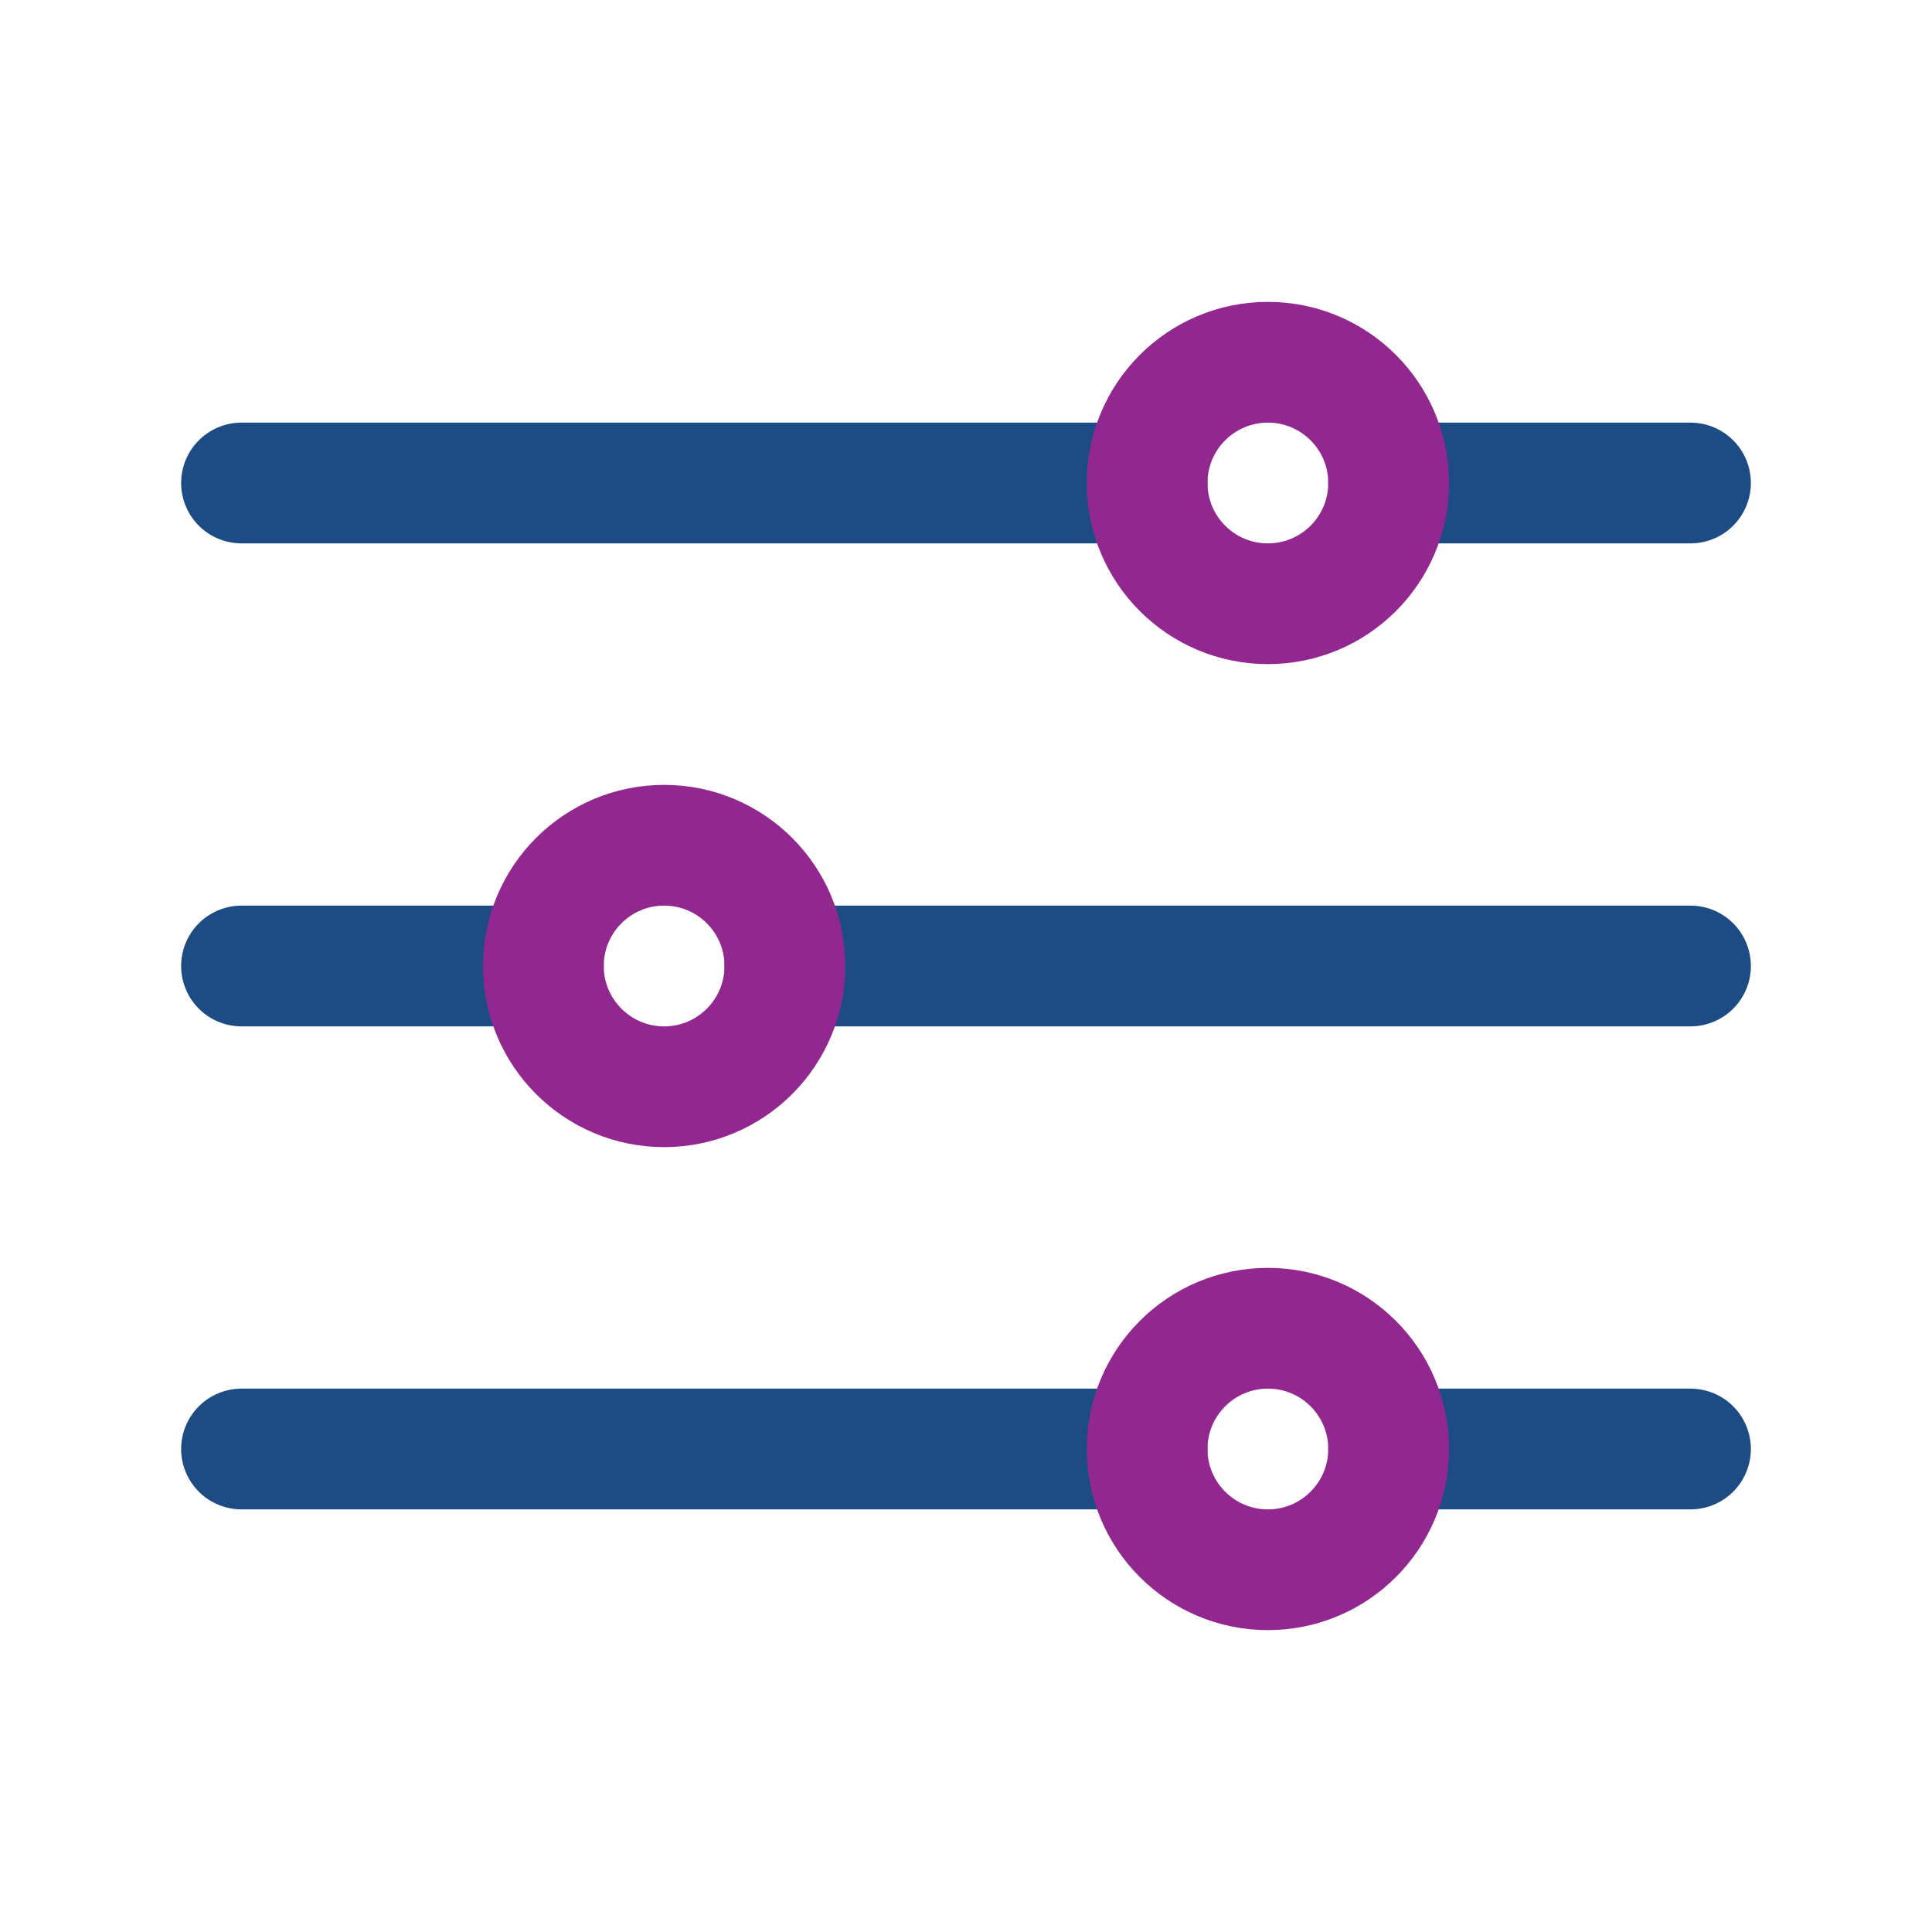
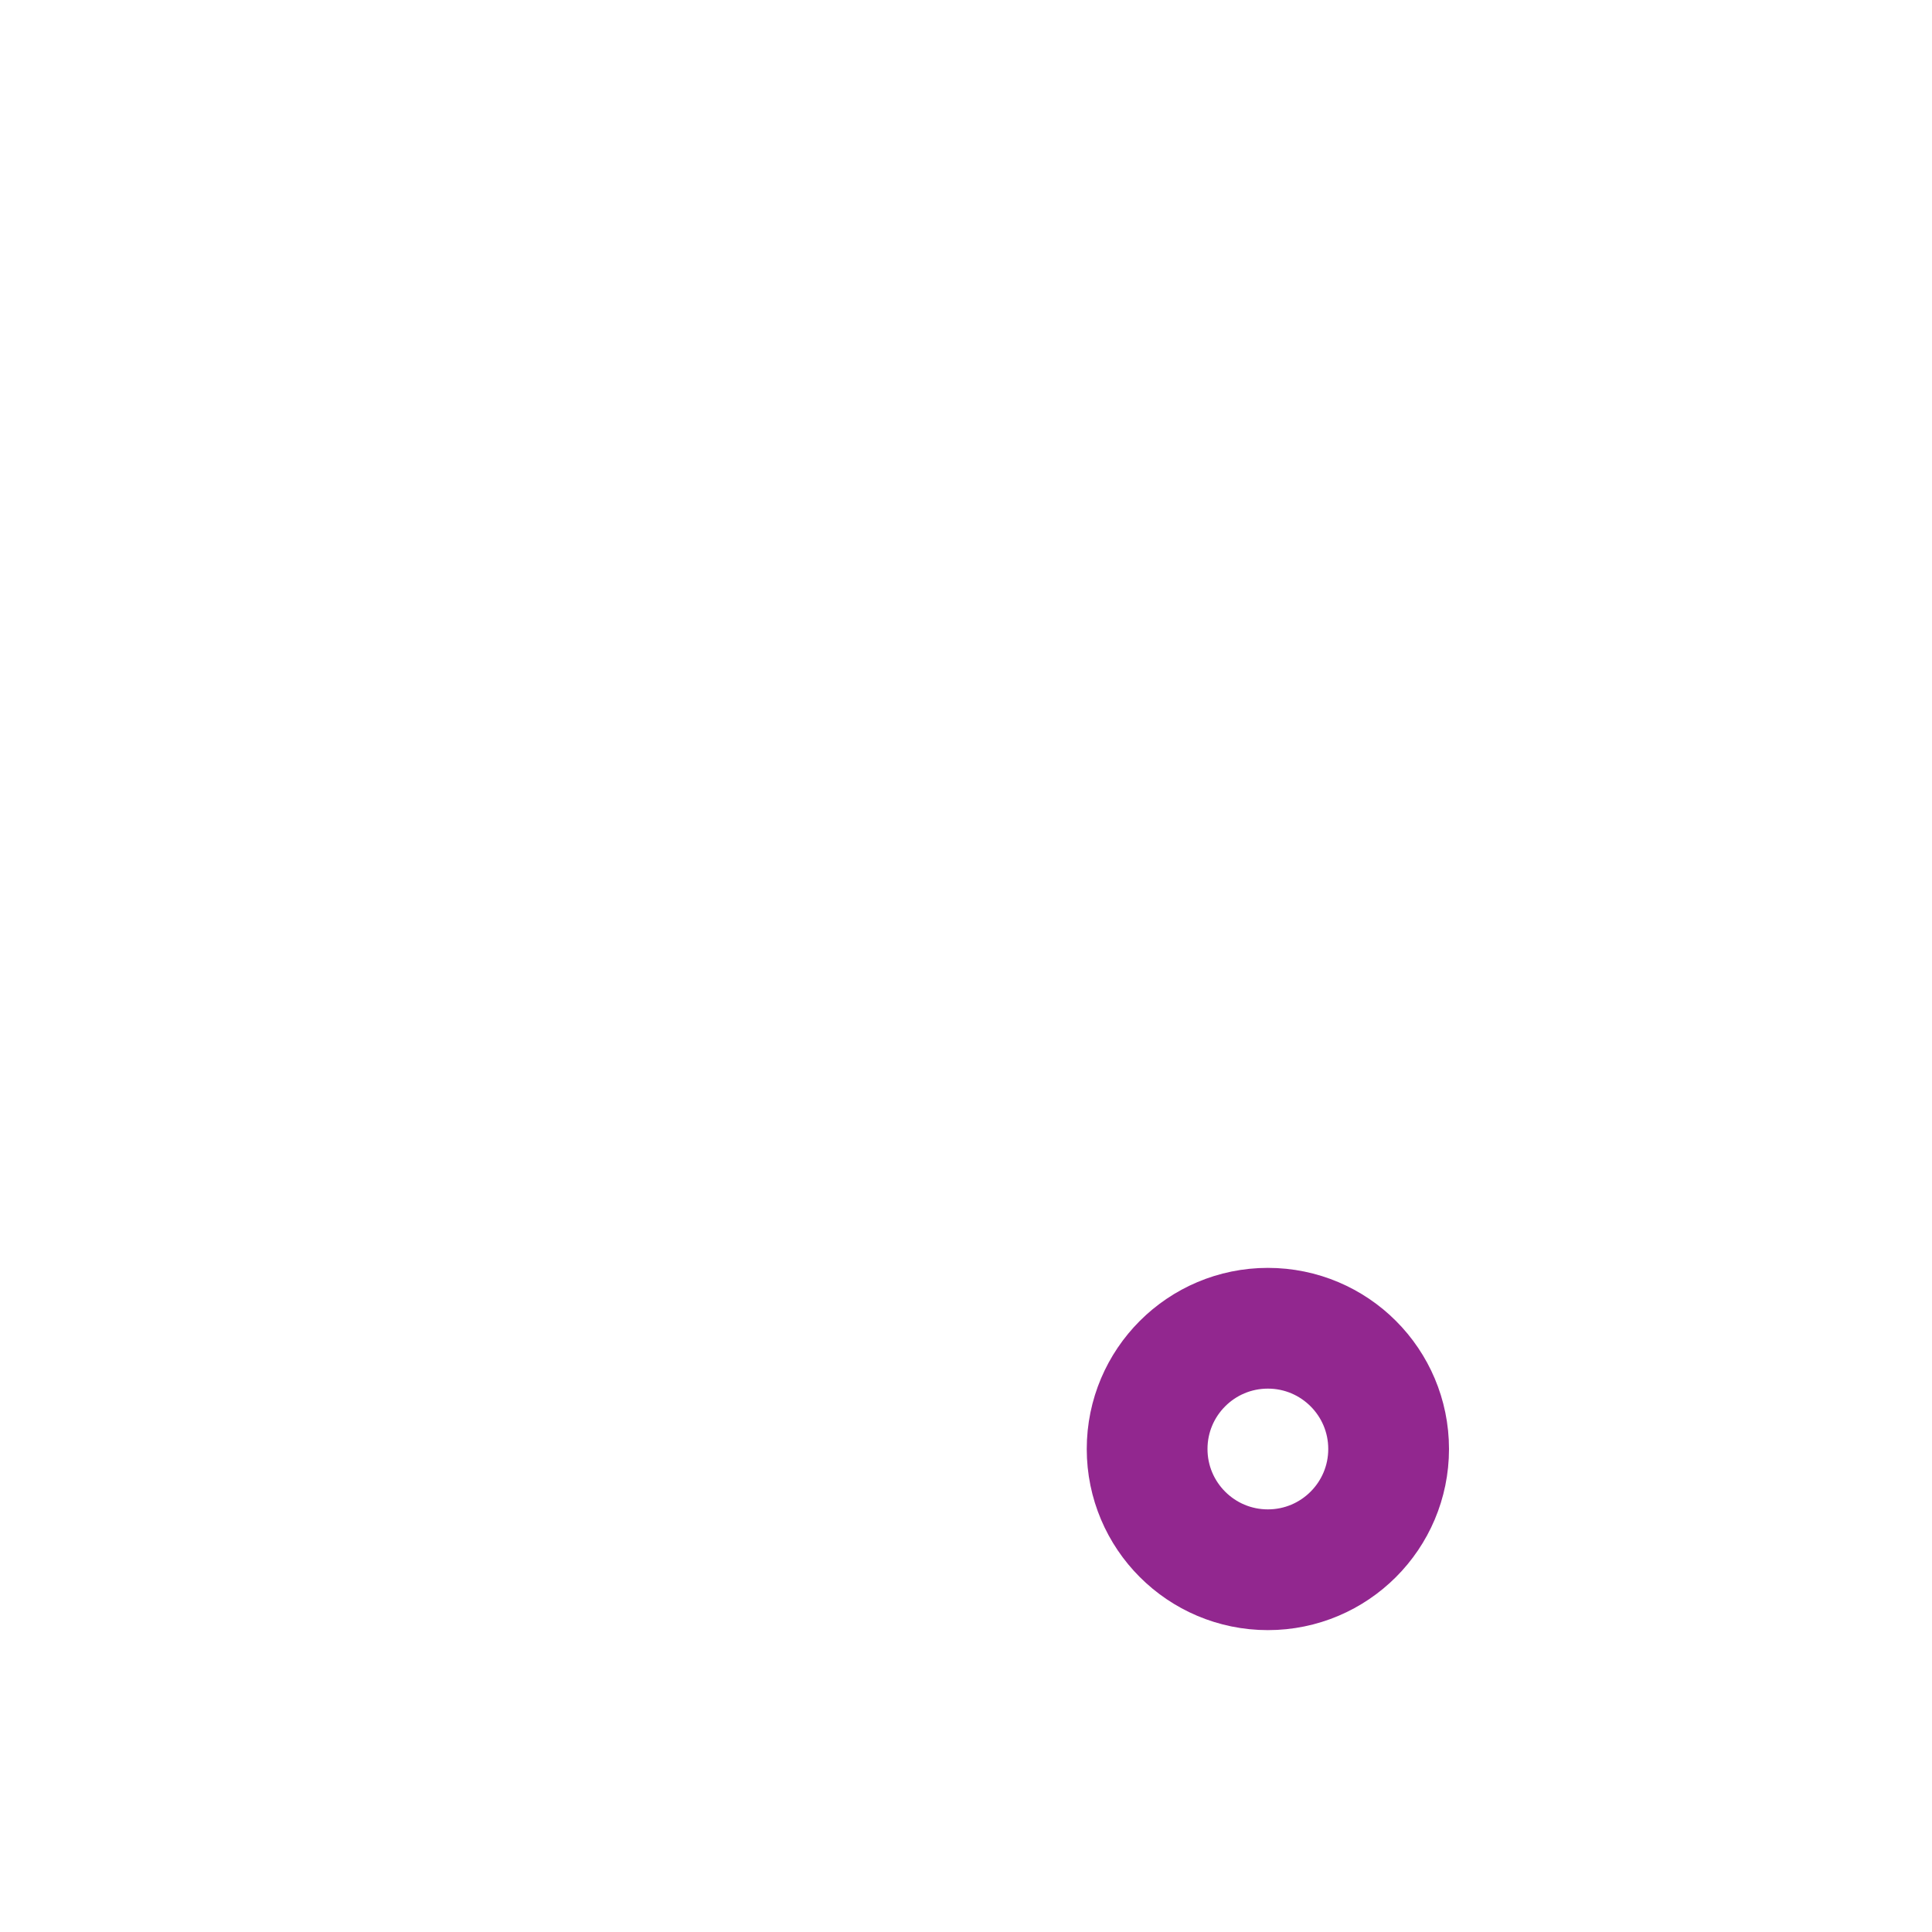
<svg xmlns="http://www.w3.org/2000/svg" version="1.1" id="Layer_1" x="0px" y="0px" viewBox="0 0 512 512" style="enable-background:new 0 0 512 512;" xml:space="preserve">
  <style type="text/css">
	.st0{fill:none;stroke:#1D4C84;stroke-width:32;stroke-linecap:round;stroke-linejoin:round;}
	.st1{fill:none;stroke:#92278F;stroke-width:32;stroke-linecap:round;stroke-linejoin:round;}
</style>
-   <path class="st0" d="M368,128h80 M64,128h240 M368,384h80 M64,384h240 M208,256h240 M64,256h80" />
-   <circle class="st1" cx="336" cy="128" r="32" />
-   <circle class="st1" cx="176" cy="256" r="32" />
  <circle class="st1" cx="336" cy="384" r="32" />
</svg>